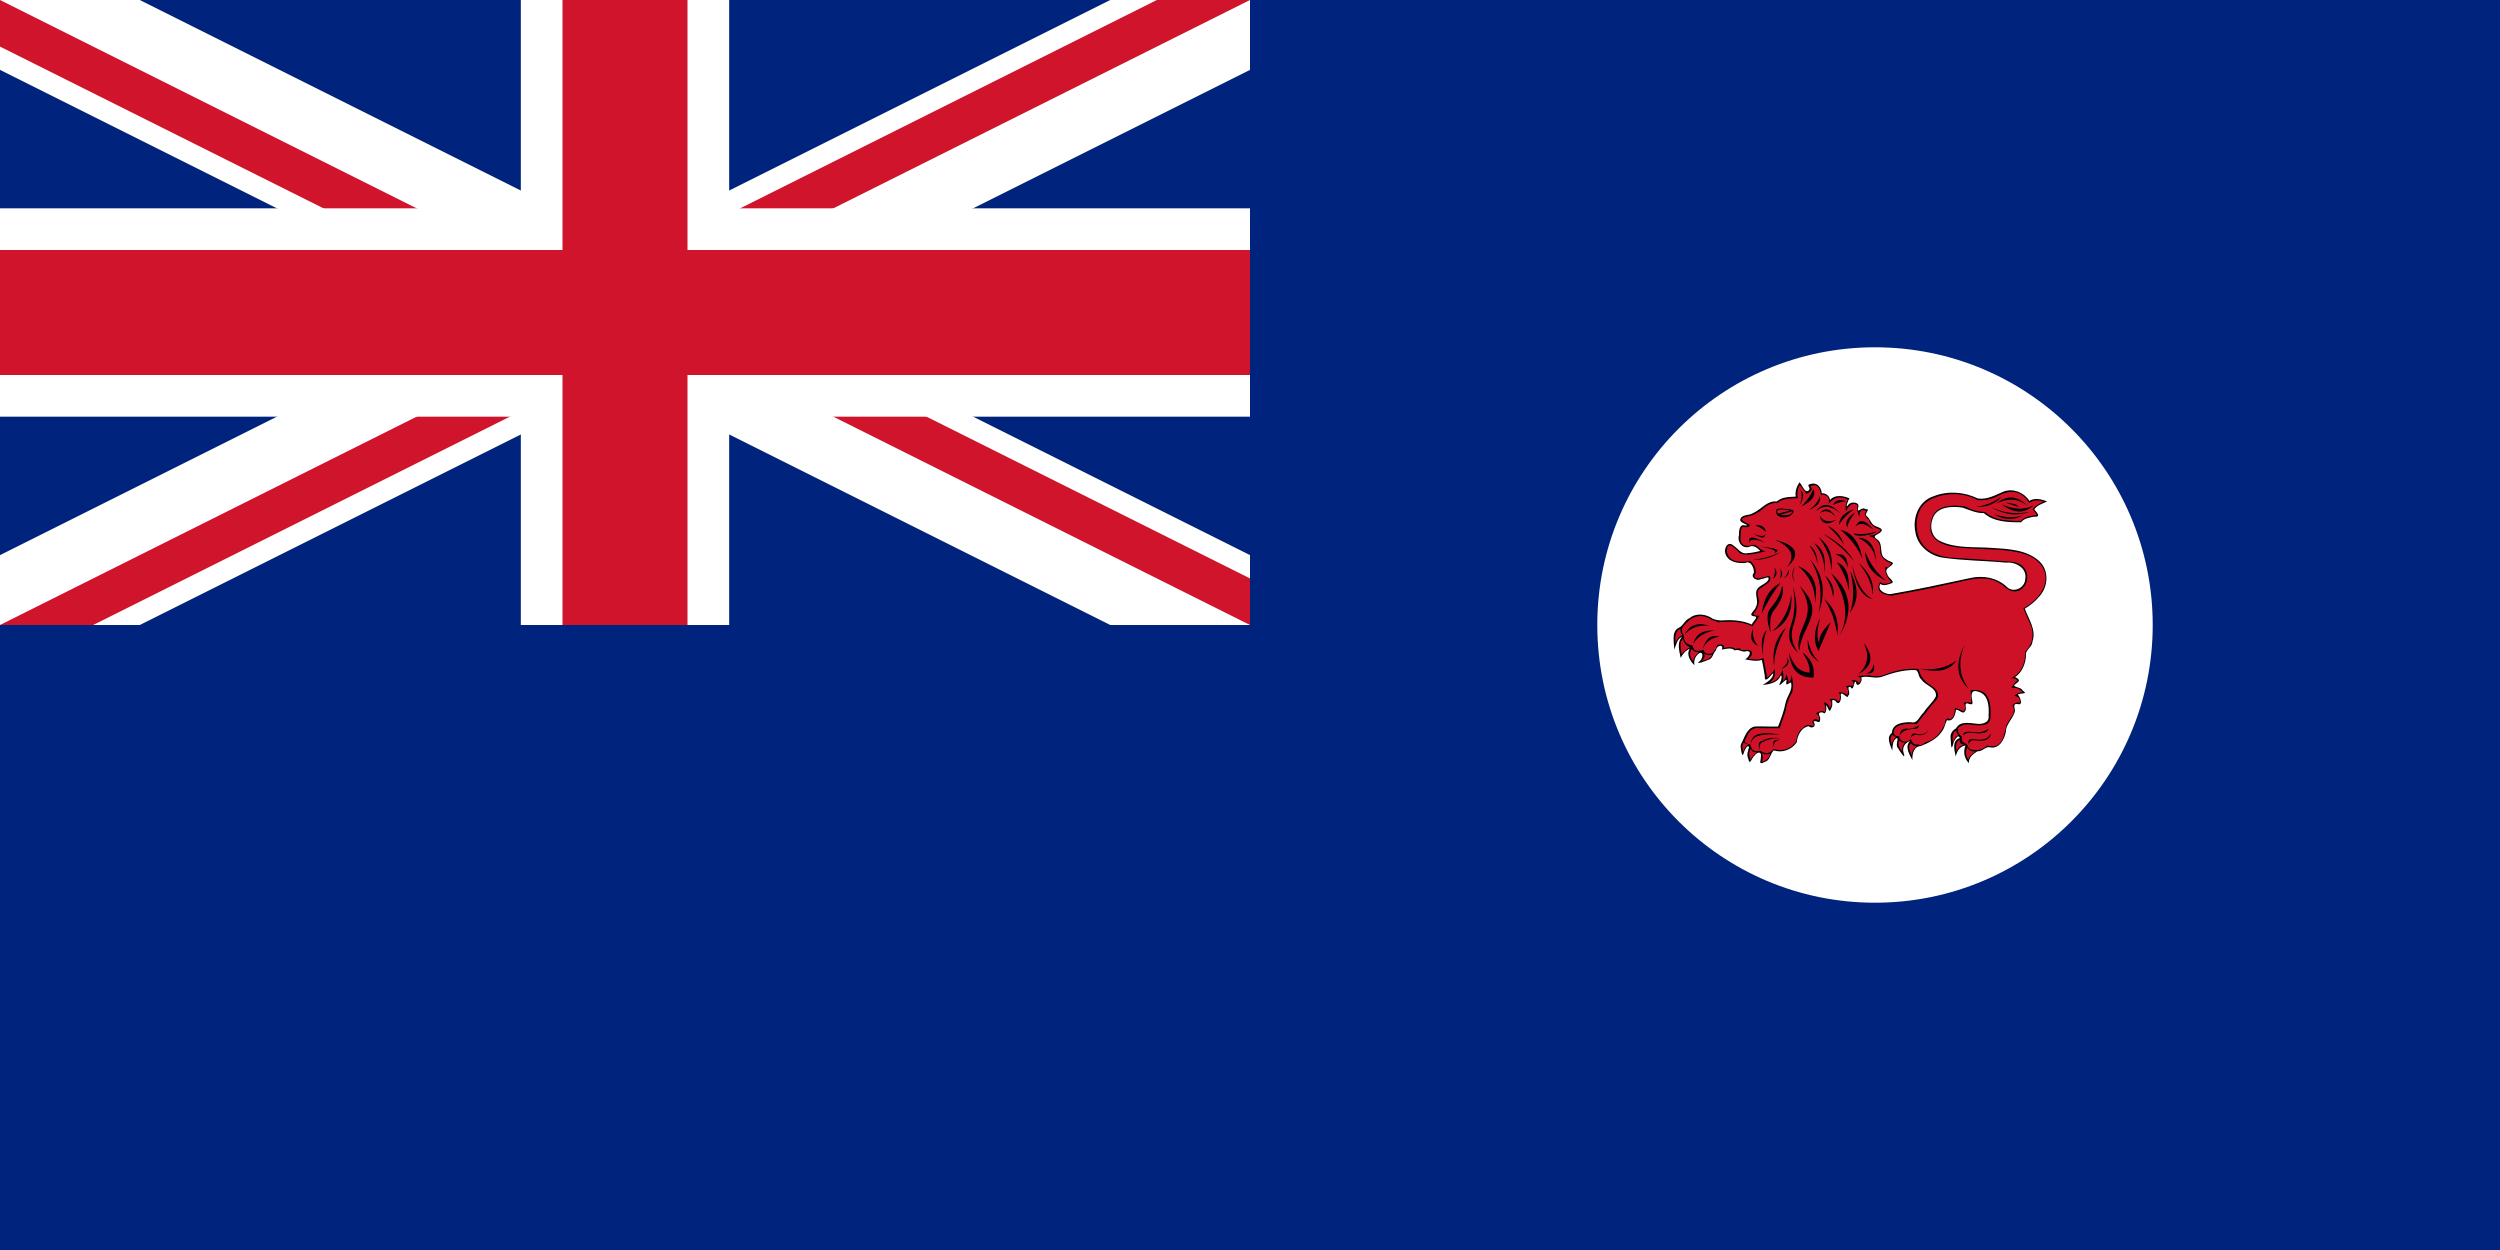
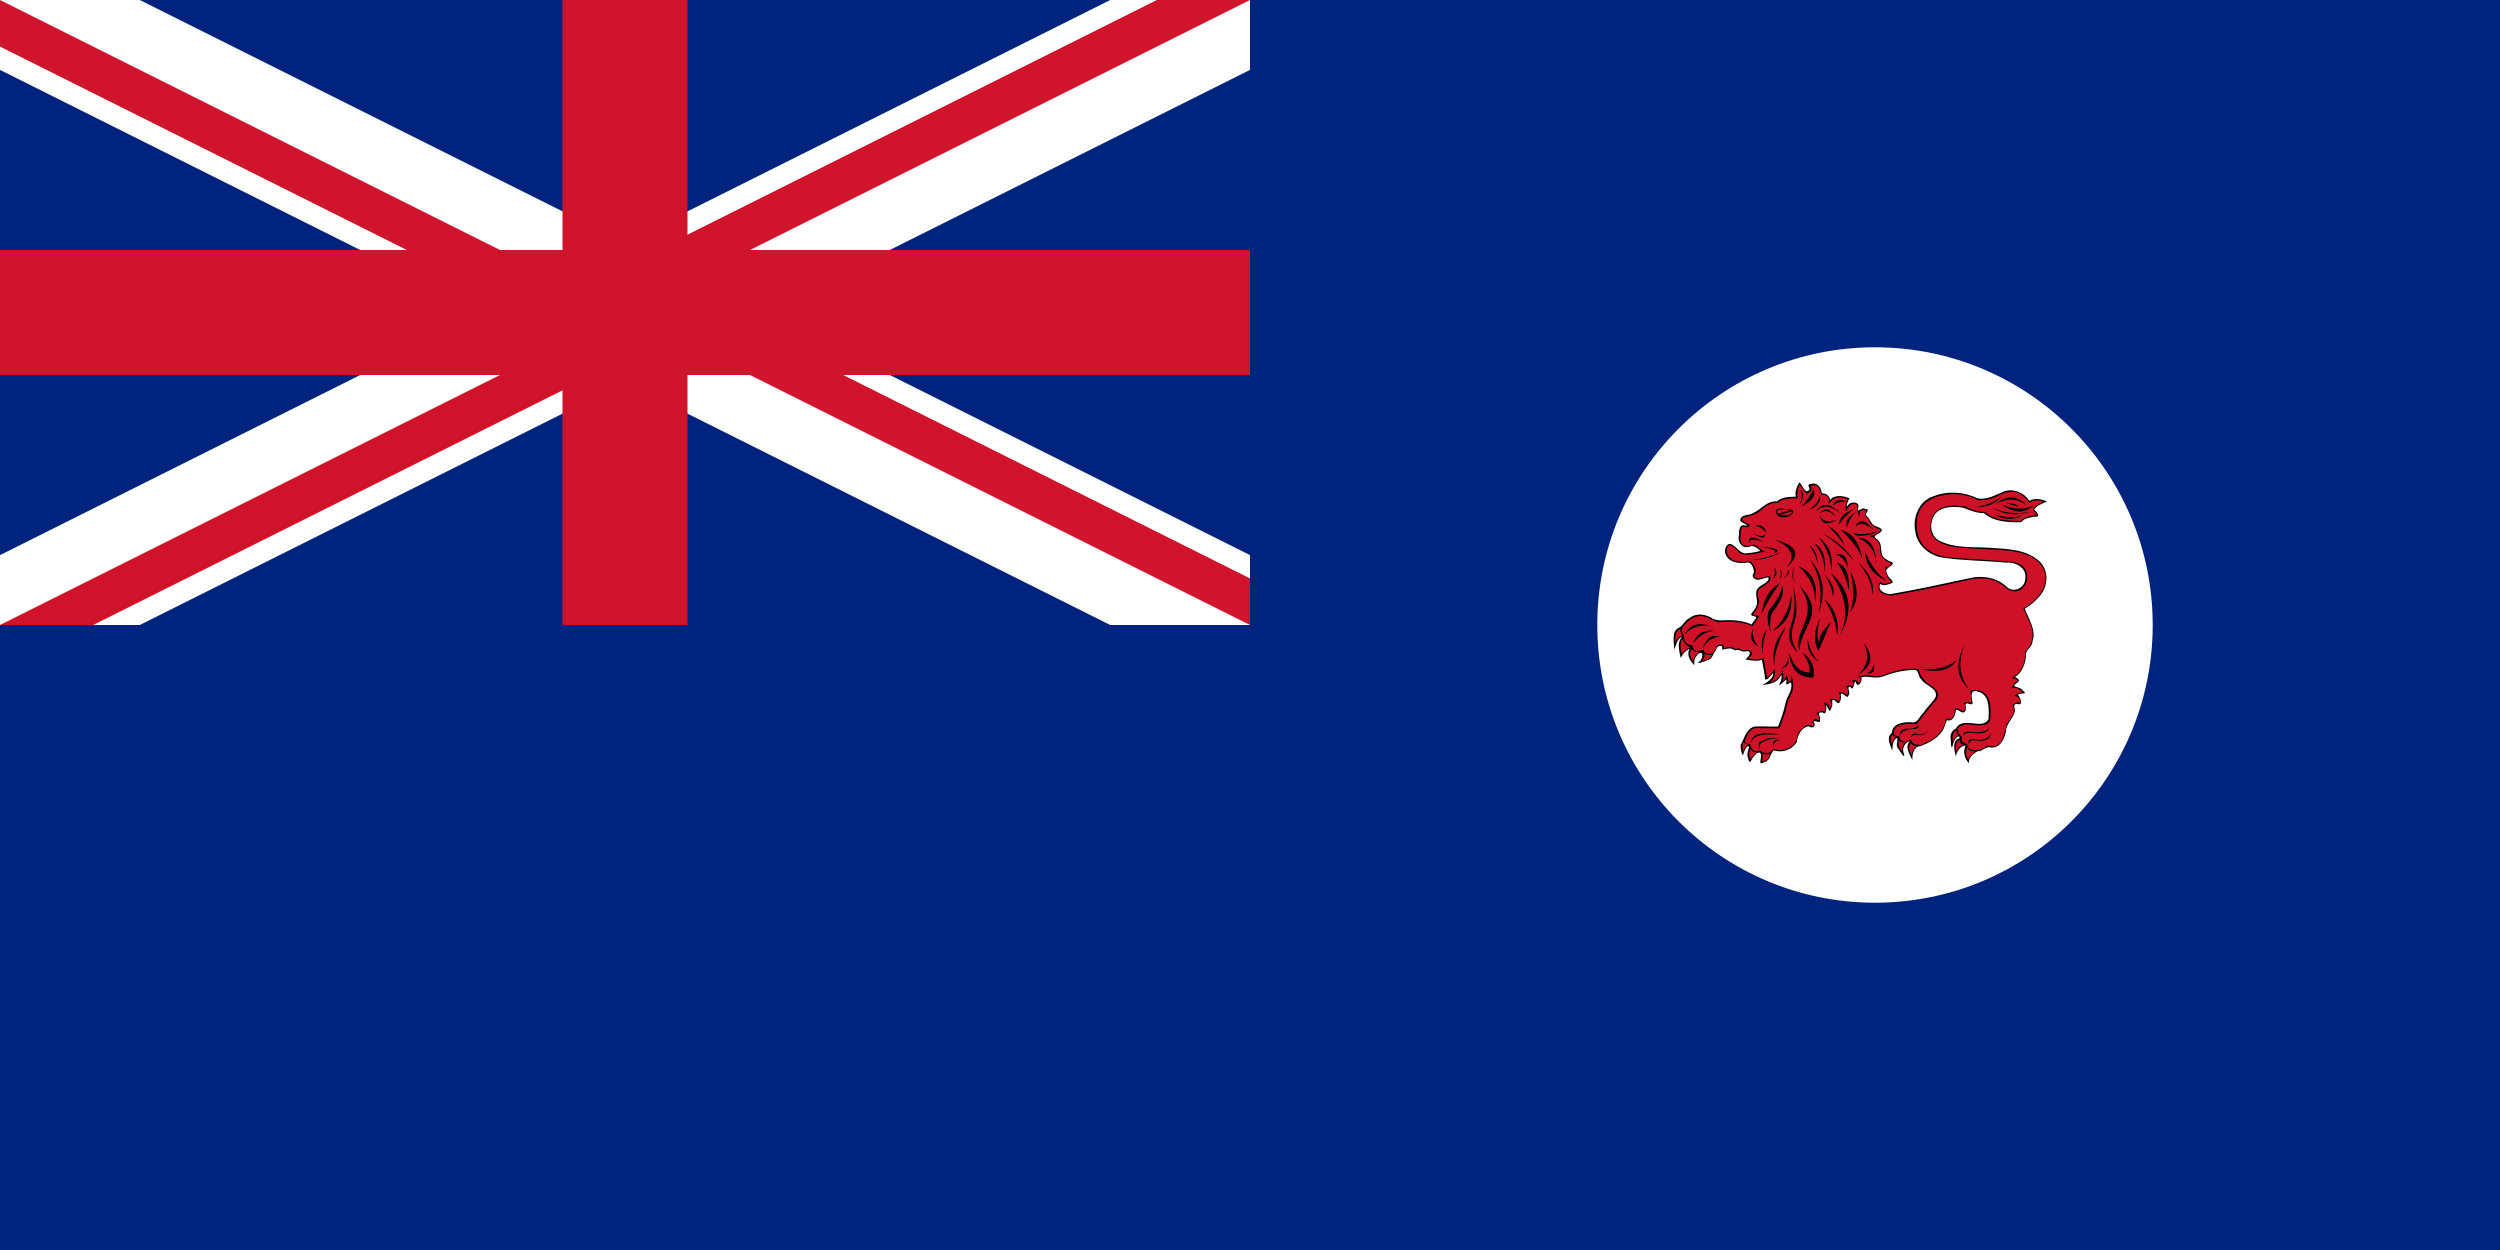
<svg xmlns="http://www.w3.org/2000/svg" xmlns:ns1="http://sodipodi.sourceforge.net/DTD/sodipodi-0.dtd" xmlns:ns2="http://www.inkscape.org/namespaces/inkscape" width="1200" height="600" version="1.1" id="svg17" ns1:docname="Government_Ensign_of_the_United_Kingdom.svg" ns2:version="0.92.2 (5c3e80d, 2017-08-06)">
  <defs id="defs21" />
  <ns1:namedview pagecolor="#ffffff" bordercolor="#666666" borderopacity="1" objecttolerance="10" gridtolerance="10" guidetolerance="10" ns2:pageopacity="0" ns2:pageshadow="2" ns2:window-width="1920" ns2:window-height="1057" id="namedview19" showgrid="false" ns2:zoom="0.66939442" ns2:cx="663.51107" ns2:cy="227.1498" ns2:window-x="-8" ns2:window-y="-8" ns2:window-maximized="1" ns2:current-layer="svg17" />
  <clipPath id="c">
    <path d="M0,0V150H700V300H600zM0,300V350H300V0H600z" id="path2" />
  </clipPath>
  <rect width="1200" height="600" fill="#00247d" id="rect5" style="stroke:none" />
  <path d="M 0,0 444.663,222.331 600,300 M 600,0 0,300" id="path7" style="fill:none;stroke:#ffffff;stroke-width:60" ns2:connector-curvature="0" ns1:nodetypes="ccccc" />
  <path d="M0,0 600,300M600,0 0,300" stroke="#cf142b" stroke-width="40" clip-path="url(#c)" id="path9" style="fill:none" />
-   <path d="M0,150H700M300,0V350" stroke="#fff" stroke-width="100" id="path11" style="fill:none" />
  <path d="M0,150H700M300,0V350" stroke="#cf142b" stroke-width="60" id="path13" style="fill:none" />
  <path d="M0,300H600V0H1200V600H0z" id="path15" style="stroke:none" fill="#00247d" />
  <circle style="fill:#ffffff;stroke:none;stroke-width:1.066;stroke-miterlimit:4;stroke-dasharray:none;stroke-opacity:1" id="circle1001" r="133.3" cy="300" cx="900" />
  <path id="path1003" d="m 949.172,360.605 c -2.131,1.375 -4.297,2.902 -4.104,5.716 -2.22,-2.285 -2.853,-5.559 -1.612,-8.501 -2.771,0.372 -4.139,2.776 -4.69,5.276 -0.673,-2.903 -1.946,-7.645 1.905,-8.794 -0.512,-2.482 -2.932,1.279 -3.091,2.602 -1.17,4.76 -1.069,-0.874 -1.305,-2.895 -0.18,-1.923 1.083,-3.608 2.638,-4.397 1.891,-3.754 6.769,-2.451 10.113,-2.198 2.431,0.299 5.941,-0.534 5.486,-3.669 0.295,-4.23 0.096,-10.429 -4.9,-11.721 -3.359,-1.223 -3.605,1.23 -2.994,3.982 0.691,2.954 -0.597,1.982 -2.429,1.588 -1.745,0.083 0.517,3.089 -1.421,4.184 -0.76,1.23 -3.872,-2.493 -4.001,-0.52 -0.336,2.167 -1.435,5.328 -4.25,4.397 -0.879,1.77 -1.122,3.92 -2.492,5.569 -2.379,3.555 -6.375,5.381 -10.113,6.888 -3.349,0.139 -4.129,3.974 -3.957,6.742 -1.374,-2.705 -3.83,-6.459 -1.173,-9.087 -2.532,0.68 -3.931,3.33 -2.972,5.866 1.139,3.597 -2.011,-1.215 -2.744,-2.495 -1.574,-1.346 0.635,-5.156 -0.733,-4.837 -1.978,1.289 -1.862,3.808 -2.052,6.009 -0.879,-2.622 -3.093,-6.463 -0.146,-8.501 0.082,-4.647 5.645,-5.287 9.234,-5.13 3.182,0.807 3.95,-3.053 6.009,-4.69 1.646,-2.809 4.505,-4.895 5.863,-7.768 0.53,-4.284 -5.222,-5.049 -7.035,-8.208 -1.652,-1.078 -1.063,-4.504 -3.078,-4.397 -5.292,-0.119 -10.526,1.286 -15.389,3.078 -3.329,1.412 -7.208,-0.554 -10.406,0.44 1.141,1.765 -1.996,5.717 -2.492,2.198 -1.051,-1.132 -0.911,5.3 -2.638,2.345 -2.331,-0.205 0.511,2.835 -1.062,4.221 -0.267,2.215 -3.104,-2.59 -3.628,-0.41 0.574,1.971 -0.637,5.924 -2.492,2.931 -2.655,-1.584 -0.96,1.41 -1.754,2.917 -1.583,4.028 -1.124,0.43 -2.936,-1.012 0.739,1.179 0.102,5.38 -1.319,3.664 -2.405,-0.306 -2.18,0.736 -1.319,2.492 0.039,4.069 -1.523,0.83 -3.224,1.905 1.666,2.179 -0.52,3.666 -2.345,2.198 -3.486,0.587 -5.35,4.398 -5.716,7.768 -2.362,3.478 -6.972,5.219 -10.992,3.811 -1.8,1.571 -1.638,4.864 -4.397,5.569 -3.175,1.714 -1.781,-0.407 -1.759,-2.638 0.368,-2.692 -1.941,-2.12 -3.102,-0.415 -1.565,1.315 -2.219,5.305 -3.049,1.309 -0.855,-1.769 -0.004,-3.798 0.435,-5.29 -0.708,-1.987 -2.486,2.118 -2.766,3.315 -0.48,1.933 -1.587,-3.509 -1.191,-4.634 1.753,-2.953 2.57,-7.66 6.595,-8.647 3.718,-0.185 7.52,0.125 11.285,0 1.448,-3.687 2.815,-7.397 3.572,-11.247 0.608,-3.306 3.416,-5.866 2.731,-9.418 -0.093,-1.881 -3.194,3.045 -2.198,-1.612 -0.162,-1.171 -4.968,5.061 -3.013,0.965 0.824,-1.542 0.968,-5.091 -0.48,-1.925 -1.899,2.499 -5.181,2.95 -8.085,3.305 2.207,-1.267 5.389,-3.274 5.13,-5.716 -1.331,1.246 -4.262,5.486 -4.028,1.316 -0.364,-2.451 -0.995,-5.655 -1.395,-7.618 -2.663,0.764 -5.368,0.202 -8.061,-0.293 1.434,-0.692 3.785,-4.008 0.879,-3.957 -2.69,0.873 -3.466,-1.18 -5.846,-0.34 -1.442,-1.473 -4.123,-0.842 -6.172,-0.393 0.984,-3.026 -2.765,-1.868 -2.785,0.293 -1.59,1.365 -1.471,4.198 -3.957,4.69 -1.072,0.532 -5.628,2.285 -4.399,0.931 1.887,-0.787 2.732,-5.329 0.192,-4.167 -1.855,1.444 -2.63,3.391 -2.242,5.728 -2.097,-2.007 -4.009,-5.156 -2.198,-7.914 -1.994,0.872 -3.383,2.486 -4.397,4.397 -0.671,-3.308 -1.935,-7.488 0.733,-10.113 -2.423,0.754 -2.881,3.982 -3.811,6.156 -0.024,-3.373 -1.536,-8.423 2.052,-10.406 2.155,-0.824 2.935,-3.73 5.276,-4.69 3.175,-2.624 7.93,-2.013 11.139,0.293 1.922,0.794 3.753,0.94 5.863,0.733 4.341,-0.214 8.894,0.226 12.898,2.052 0.277,-1.424 3.819,-3.853 1.026,-3.957 -3.211,-0.653 0.533,-2.619 0.879,-4.397 1.534,-2.527 -0.312,-5.142 0.293,-7.768 0.805,-2.694 4.361,-3.013 5.716,-5.276 0.936,-2.504 -2.299,-0.339 -3.518,-0.44 -2.052,1.231 -5.312,-0.851 -3.371,-3.078 0.065,-2.193 -1.4,-5.896 -4.104,-4.69 -3.807,0.386 -8.534,-0.46 -9.673,-4.69 -0.648,-2.2 1.12,-5.86 3.664,-3.811 2.415,1.495 3.908,4.608 7.182,3.811 2.041,-0.12 4.017,-0.546 6.009,-1.026 -1.524,-1.499 -3.359,-3.123 -5.569,-1.905 -3.406,0.828 -5.647,-2.719 -4.69,-5.716 -0.069,-1.904 0.176,-5.668 3.078,-4.543 2.54,-0.286 -2.71,-1.195 -2.492,-2.785 0.521,-2.849 4.529,-1.91 6.449,-3.371 3.72,-1.677 6.511,-5.983 11.139,-5.423 2.301,-2.228 6.018,-2.16 9.087,-2.345 -0.481,-2.393 0.458,-4.867 1.759,-6.888 1.324,1.257 2.484,5.174 4.25,4.104 1.949,-1.411 -1.93,-2.946 1.612,-3.371 2.761,-0.748 4.727,2.087 4.837,4.543 1.894,-0.09 3.831,1.243 3.957,3.224 2.423,-2.724 6.401,-2.073 9.38,-0.733 -0.789,0.845 -2.318,5.517 -0.586,3.078 1.226,-1.887 5.889,-1.338 4.69,1.319 -0.541,3.468 1.675,-0.789 3.504,0.728 2.984,-0.138 -0.788,1.916 0.6,3.376 1.862,1.194 1.95,4.06 4.397,4.837 1.974,0.815 4.453,1.468 1.612,3.371 -2.179,1.28 -3.202,1.477 -0.586,3.224 2.793,2.573 0.145,7.381 3.957,9.233 1.279,1.449 4.993,1.085 2.198,3.224 -1.685,1.286 -2.875,1.788 -1.617,4.09 0.133,1.612 3.846,3.338 2.116,4.189 -1.738,0.632 -3.835,1.555 -5.482,0.368 -1.702,3.06 2.215,4.811 4.693,4.91 12.649,-2.164 25.428,-4.924 38.099,-7.657 6.277,-1.533 13.332,-0.325 18.089,4.346 3.307,2.939 8.625,0.159 8.678,-4.091 0.931,-5.128 -4.72,-8.241 -9.198,-7.724 -10.395,-1.003 -20.871,-0.917 -31.195,-2.535 -6.143,-1.291 -11.595,-6.049 -12.399,-12.458 -1.371,-6.74 1.783,-14.692 8.735,-16.854 6.843,-2.76 14.663,-2.166 21.252,1.026 4.528,0.754 8.569,-1.735 12.604,-3.371 4.574,-1.56 9.616,0.536 12.165,4.543 2.595,-1.603 5.846,-0.822 8.501,0.293 -2.167,0.993 -4.844,1.803 -6.156,3.811 1.624,1.811 3.353,3.775 -0.293,3.518 -2.136,0.45 -4.601,0.746 -6.009,2.638 -6.153,0.059 -13.067,-0.135 -17.881,-4.397 -3.645,0.129 -6.934,-1.545 -10.259,-2.638 -5.12,-0.783 -12.559,-0.492 -14.363,5.423 -1.475,3.816 -0.526,8.597 3.371,10.553 7.716,3.793 16.697,2.757 25.062,3.371 7.893,0.516 16.925,0.804 23.01,6.595 4.498,4.396 4.034,11.831 0.065,16.413 -2.023,2.457 -4.49,4.551 -7.246,6.158 1.867,5.11 5.662,10.255 3.664,15.829 -0.064,2.722 -3.647,3.948 -3.078,6.742 -0.27,3.937 -1.865,8.058 -5.276,10.259 3.249,1.621 1.709,2.044 -0.249,3.744 -0.836,1.215 3.198,0.984 3.847,2.66 3.102,2.136 -1.042,0.949 -2.279,2.096 0.839,0.322 3.06,5.585 -0.147,4.397 -2.973,-0.156 -0.496,2.675 -1.466,4.25 -0.931,3.094 -4.099,5.532 -4.104,9.087 -0.677,3.703 -3.199,8.427 -7.63,7.475 -2.077,-0.541 -3.669,2.148 -6,1.905 z" style="fill:#000000;stroke-width:1.037" ns2:connector-curvature="0" />
  <g id="g1033" style="fill:#ce1126" transform="matrix(1.037,0,0,1.037,-33.096,-11.032)">
    <path id="path1005" d="m 968.491,292.296 c 14.136,-8.341 12.864,-20.781 1.131,-25.022 -8.765,-2.827 -17.388,-2.12 -26.153,-2.827 -11.733,-0.424 -16.54,-3.11 -17.953,-7.916 -0.848,-10.461 5.796,-12.864 16.116,-11.451 2.686,1.555 5.655,2.403 9.047,2.545 2.969,2.686 7.775,4.382 16.681,4.1 1.838,-2.12 4.806,-2.262 7.492,-2.686 -0.707,-0.848 -1.272,-1.696 -1.979,-2.545 0.565,-1.272 2.262,-2.403 4.948,-3.675 -3.11,-1.131 -4.948,-0.424 -6.644,0.565 -3.676,-5.655 -8.765,-6.644 -15.409,-2.686 -2.827,1.131 -5.655,1.696 -8.341,1.414 -4.806,-2.545 -9.613,-3.11 -14.419,-2.545 -9.896,1.414 -14.419,6.503 -13.854,15.267 0.565,7.916 5.513,12.582 14.985,13.854 9.613,0.565 19.226,1.272 28.838,1.979 12.864,1.414 6.644,18.943 -2.545,12.157 -5.513,-5.089 -10.885,-4.806 -16.398,-3.958 -6.927,1.555 -13.854,2.969 -20.781,4.524 -5.231,0.99 -10.461,1.979 -15.833,2.969 -5.372,-0.565 -7.21,-2.686 -5.231,-6.361 0.99,1.131 2.827,1.131 5.231,0 -2.403,-2.403 -3.251,-4.806 -2.686,-7.21 0.848,1.414 1.838,-0.283 2.686,-1.414 -2.827,-0.848 -4.524,-2.545 -5.231,-4.948 0.424,-4.1 -1.272,-6.644 -5.231,-7.775 2.545,-0.141 4.382,-1.131 5.513,-2.686 -2.686,-1.131 -5.089,-2.262 -5.513,-4.806 -1.838,-1.272 -2.262,-2.686 -1.131,-4.1 -2.545,-0.848 -3.534,0.141 -3.11,2.969 -0.99,-1.838 -1.414,-3.675 -0.99,-5.513 -2.262,-1.555 -3.958,0 -5.372,2.827 -0.424,-1.838 -0.141,-3.675 0.848,-5.513 -4.806,-2.12 -6.927,-0.283 -8.906,2.12 0.707,-2.969 -0.424,-4.382 -3.534,-4.382 -0.565,-3.817 -2.262,-5.231 -4.948,-3.817 1.272,1.131 0.707,2.403 -1.696,3.534 -0.99,-1.414 -1.979,-2.827 -3.11,-4.1 -1.272,1.979 -1.272,3.958 -0.99,6.079 -4.948,0 -8.058,0.707 -9.189,2.12 -2.12,0 -4.241,0.424 -6.361,2.262 -1.414,1.414 -3.11,2.403 -5.089,3.393 -1.555,0.424 -3.11,0.848 -4.665,1.272 -1.131,0.99 -0.141,1.696 2.969,3.11 0.565,0.848 -0.707,1.555 -2.403,1.131 -1.414,-0.565 -1.555,1.696 -1.696,3.817 -0.283,2.969 0.141,5.513 4.665,4.806 3.251,-1.696 4.241,3.393 7.634,2.403 -5.089,1.414 -9.896,2.545 -12.582,1.131 -4.665,-5.231 -6.079,-4.241 -6.079,-0.565 0.848,3.11 2.969,5.372 10.885,4.241 1.979,1.838 2.827,3.817 2.403,5.796 -0.99,1.414 -0.565,2.12 1.696,2.12 1.414,-0.283 2.827,-0.707 4.1,-0.99 1.131,0 1.414,0.848 0.565,2.686 -1.272,0.99 -2.545,1.838 -3.817,2.827 -2.12,0.848 -1.696,3.393 -0.848,6.079 -0.424,2.545 -1.414,4.524 -2.827,6.079 1.131,0.707 2.12,0.848 3.11,0.565 -1.131,1.696 -2.262,3.393 -3.393,4.948 -5.231,-2.403 -10.602,-2.262 -15.974,-1.838 -0.99,-0.424 -1.838,-0.848 -2.827,-1.131 -5.372,-3.393 -9.471,-1.414 -13.006,2.686 -1.131,1.555 -1.131,2.969 0,4.524 0.141,1.979 0.283,4.1 4.1,4.665 0.283,1.838 0.99,3.393 5.089,1.979 0.283,1.696 1.555,2.262 3.817,1.696 1.272,-1.131 2.12,-2.403 2.545,-3.958 2.403,-0.424 3.393,0 2.969,1.414 2.969,-0.565 4.665,-0.283 5.372,0.565 1.555,-0.565 2.545,-0.424 2.686,0.565 4.241,-0.565 4.1,0.141 4.806,0.565 0.424,1.131 0,2.12 -1.414,3.251 2.545,0.565 4.806,0.707 6.927,-0.283 0.565,3.11 1.131,6.079 1.696,9.189 1.131,-0.99 2.403,-2.12 3.534,-4.1 0.424,3.393 -0.565,5.231 -2.545,6.361 3.11,-0.424 4.948,-2.686 6.22,-5.937 0.283,1.979 0.565,3.817 0,5.372 1.131,-0.99 1.696,-2.12 1.555,-3.393 0.707,1.272 1.131,2.686 1.131,3.958 1.555,-1.272 1.272,-2.403 1.414,-3.675 0.565,2.686 1.131,5.372 0.283,8.058 -1.838,3.11 -2.686,6.079 -3.11,8.906 -0.848,2.545 -1.838,5.089 -2.686,7.775 h -8.906 c -3.534,-0.707 -5.513,1.414 -6.644,4.665 -1.131,1.555 -0.565,2.545 1.979,2.827 0,0.707 0.141,1.272 0.565,1.555 0.424,1.838 2.262,1.696 4.1,1.414 2.403,1.696 4.382,1.414 6.079,-0.848 4.241,1.272 7.634,0.141 10.32,-3.251 0.707,-3.534 1.696,-5.655 2.969,-6.079 1.696,-2.262 3.393,-1.979 5.089,-1.131 0.424,-0.707 0.283,-1.272 -0.565,-1.979 0.99,-1.696 1.979,-1.838 2.969,-0.565 0.707,-1.555 0.141,-2.686 -1.131,-3.534 1.979,-1.131 3.251,-1.272 3.958,-0.565 0.565,-0.99 0.424,-2.545 -0.283,-4.524 1.272,0.424 2.403,1.131 2.686,2.827 0.99,-1.555 0.99,-2.969 0,-4.1 1.414,-0.707 2.827,-0.283 4.241,0.99 0.707,-1.414 0.707,-2.969 0,-4.382 1.555,0.141 2.969,0.283 3.817,1.414 0.848,-1.838 0.283,-3.11 -0.565,-4.241 2.12,-0.283 3.11,-0.283 3.11,0 1.131,-1.414 0,-1.979 -0.565,-2.686 1.979,-0.283 3.11,0.283 3.393,1.414 1.414,-1.555 1.272,-2.545 -0.565,-3.393 1.696,-0.141 3.393,-0.141 5.231,-0.283 3.958,0.848 6.079,0.283 8.058,-0.565 4.524,-1.696 9.33,-2.827 14.985,-2.403 0.565,2.827 2.12,5.231 4.948,7.21 4.665,2.686 5.231,5.513 1.979,8.482 -2.686,3.251 -5.231,6.503 -7.775,9.754 -6.503,-0.424 -10.037,0.707 -10.602,3.251 -0.424,1.555 0.424,2.403 2.545,2.545 -0.141,2.545 3.958,3.393 5.231,1.131 0.565,1.555 1.414,2.969 3.393,2.545 1.272,0.707 2.262,0 3.251,-0.848 3.817,-0.99 6.927,-3.675 9.189,-8.623 -0.141,-2.12 0.707,-2.827 2.686,-2.262 1.696,-1.131 1.838,-3.251 1.979,-5.231 1.696,0.565 3.11,1.131 3.958,1.696 1.272,-1.696 0.707,-2.827 0,-3.958 1.979,-0.565 2.827,-0.283 3.534,0 0,-1.838 -0.141,-3.817 -0.283,-5.796 5.655,-0.707 9.896,1.272 9.189,12.44 0,3.817 -3.534,3.958 -7.492,3.675 -2.827,-0.565 -5.655,-0.707 -7.492,1.414 -0.141,1.272 -0.141,2.545 1.696,3.817 0,2.545 0.141,2.403 2.403,3.675 1.131,2.686 1.414,2.262 4.241,2.686 2.545,-0.141 3.958,-1.131 5.231,-2.12 7.21,1.979 7.634,-5.089 8.906,-9.754 0.99,-1.555 1.979,-3.11 2.969,-4.665 0.424,-1.414 0.707,-2.827 -0.283,-4.241 1.131,-1.131 2.262,-1.555 3.393,-1.131 0.424,-2.262 -0.848,-2.969 -2.545,-3.251 1.272,-1.131 2.686,-1.696 3.958,-1.696 -1.555,-1.696 -3.393,-2.262 -5.231,-1.979 0.848,-1.555 1.696,-2.969 2.969,-3.251 -0.99,-1.131 -1.979,-1.414 -3.251,-1.131 5.231,-2.686 6.644,-7.21 6.644,-12.44 2.827,-2.686 4.1,-6.22 2.969,-11.168 -1.272,-2.969 -2.545,-5.937 -3.817,-8.765 z" ns2:connector-curvature="0" />
    <path id="path1007" d="m 942.48,356.475 c -0.848,2.12 -0.707,4.1 0.565,5.796 0.141,-1.272 1.414,-2.545 3.393,-3.817 -1.979,0.141 -3.393,-0.565 -3.958,-1.979 z" ns2:connector-curvature="0" />
    <path id="path1009" d="m 939.229,353.083 c -1.838,0.565 -2.262,2.403 -1.696,5.372 0.424,-1.414 1.555,-2.545 3.534,-3.11 -1.696,-0.283 -2.403,-0.99 -1.838,-2.262 z" ns2:connector-curvature="0" />
    <path id="path1011" d="m 937.532,348.7 c -1.979,0.707 -1.979,3.11 -1.696,5.655 0.424,-1.414 1.131,-2.827 2.686,-3.534 -0.848,-0.565 -1.131,-1.272 -0.99,-2.12 z" ns2:connector-curvature="0" />
    <path id="path1013" d="m 916.469,354.638 c -1.272,0.99 -1.131,2.827 0.424,5.513 0,-1.838 0.848,-3.251 2.262,-4.1 -1.131,-0.141 -2.12,-0.424 -2.686,-1.414 z" ns2:connector-curvature="0" />
    <path id="path1015" d="m 910.956,353.365 c -0.707,1.414 -0.141,3.251 1.555,5.231 -0.424,-1.414 0,-2.827 1.272,-4.382 -0.99,0.283 -1.838,0 -2.827,-0.848 z" ns2:connector-curvature="0" />
    <path id="path1017" d="m 907.987,350.679 c -1.131,0.848 -1.131,2.403 -0.424,4.524 0.141,-1.131 0.707,-2.403 2.12,-3.534 -0.565,-0.141 -1.131,0 -1.696,-0.99 z" ns2:connector-curvature="0" />
    <path id="path1019" d="m 847.483,359.161 c 0.424,1.272 0.565,2.545 0,4.1 2.12,-0.424 3.251,-1.838 3.817,-3.817 -1.272,0.424 -2.545,0.565 -3.817,-0.283 z" ns2:connector-curvature="0" />
    <path id="path1021" d="m 842.394,357.182 c -0.99,1.272 -1.131,2.969 -0.141,5.089 0.424,-1.131 1.414,-2.262 2.827,-3.393 -1.414,0 -2.403,-0.424 -2.686,-1.696 z" ns2:connector-curvature="0" />
    <path id="path1023" d="m 839.142,354.355 c -0.99,0.565 -0.848,2.262 -0.283,4.241 0.424,-1.696 1.272,-2.686 2.262,-3.393 -0.565,-0.141 -1.272,-0.283 -1.979,-0.848 z" ns2:connector-curvature="0" />
    <path id="path1025" d="m 820.482,313.076 c 0.99,1.131 0.141,2.403 -0.848,3.534 2.969,-0.707 4.524,-1.696 4.806,-2.969 -1.272,0.424 -2.545,0.283 -3.958,-0.565 z" ns2:connector-curvature="0" />
    <path id="path1027" d="m 815.11,310.956 c -1.414,1.696 -1.131,3.675 0.565,5.796 0,-1.272 0.848,-2.686 2.545,-4.241 -1.414,0 -2.545,-0.424 -3.11,-1.555 z" ns2:connector-curvature="0" />
    <path id="path1029" d="m 810.869,306.432 c 0.565,1.555 1.272,2.969 3.393,3.817 -1.838,0.848 -3.11,1.979 -3.958,3.251 -0.707,-3.393 -0.848,-5.937 0.565,-7.068 z" ns2:connector-curvature="0" />
    <path id="path1031" d="m 809.738,301.767 c -2.12,0.565 -2.545,3.11 -2.262,6.503 0.565,-1.838 1.696,-2.969 3.11,-3.534 -0.707,-0.99 -0.848,-1.979 -0.848,-2.969 z" ns2:connector-curvature="0" />
  </g>
  <g id="g1179" style="fill:#000000" transform="matrix(1.037,0,0,1.037,-33.096,-11.032)">
    <path id="path1035" d="m 869.394,263.033 c 2.12,2.969 3.393,5.937 3.817,8.906 0,-4.241 -1.272,-7.21 -3.817,-8.906 z" ns2:connector-curvature="0" />
    <path id="path1037" d="m 877.876,253.986 c 3.251,3.11 5.937,6.079 7.634,9.047 -1.414,-4.665 -4.241,-7.351 -7.634,-9.047 z" ns2:connector-curvature="0" />
    <path id="path1039" d="m 873.635,259.216 c 3.534,4.524 5.796,9.613 5.937,15.55 1.131,-8.199 -1.838,-12.44 -5.937,-15.55 z" ns2:connector-curvature="0" />
    <path id="path1041" d="m 871.656,262.044 c 3.675,4.524 5.372,9.471 4.382,14.843 1.555,-7.351 0,-12.299 -4.382,-14.843 z" ns2:connector-curvature="0" />
    <path id="path1043" d="m 855.921,245.997 c -0.668,0.049 -1.1,0.252 -1.816,0.491 -0.99,4.1 4.707,4.525 6.969,2.405 0.464,-0.42 0.734,-0.786 0.883,-1.08 0.034,-0.072 0.081,-0.18 0.098,-0.245 0.008,-0.038 0.046,-0.111 0.049,-0.147 10e-4,-0.035 -0.045,-0.114 -0.049,-0.147 -0.002,-0.011 0.002,-0.039 0,-0.049 -0.012,-0.041 -0.029,-0.11 -0.049,-0.147 -0.011,-0.018 -0.036,-0.081 -0.049,-0.098 -0.007,-0.008 -0.042,-0.041 -0.049,-0.049 -0.007,-0.008 -0.041,-0.041 -0.049,-0.049 -0.034,-0.03 -0.106,-0.071 -0.147,-0.098 -0.011,-0.007 -0.038,-0.043 -0.049,-0.049 -0.034,-0.019 -0.11,-0.032 -0.147,-0.049 -0.859,-0.382 -2.462,-0.416 -3.288,-0.491 -1.113,-0.186 -1.787,-0.234 -2.307,-0.196 z m 0.196,0.491 c 1.116,-0.097 2.665,0.09 4.319,0.442 -1.481,0.521 -4.387,1.066 -5.202,1.472 -0.025,0.014 -0.078,0.036 -0.098,0.049 -0.298,-0.298 -0.5,-0.558 -0.589,-0.785 -0.013,-0.037 -0.041,-0.112 -0.049,-0.147 -0.004,-0.023 10e-4,-0.076 0,-0.098 -6.1e-4,-0.022 -0.001,-0.077 0,-0.098 0.002,-0.021 -0.005,-0.078 0,-0.098 0.008,-0.029 0.035,-0.071 0.049,-0.098 0.01,-0.018 0.037,-0.081 0.049,-0.098 0.006,-0.008 0.042,-0.041 0.049,-0.049 0.06,-0.064 0.155,-0.145 0.245,-0.196 0.035,-0.019 0.108,-0.032 0.147,-0.049 0.269,-0.109 0.663,-0.209 1.08,-0.245 z m 5.35,0.834 c -0.141,1.414 -1.545,2.136 -5.644,1.571 2.12,-0.565 4.089,-1.005 5.644,-1.571 z" ns2:connector-curvature="0" />
    <path id="path1045" d="m 943.187,355.203 c 0.424,-1.414 1.272,-2.262 2.969,-1.838 4.524,0.707 6.927,-0.424 7.351,-3.393 -0.99,2.262 -3.251,3.675 -7.916,2.827 -2.686,-0.424 -2.686,0.99 -2.403,2.403 z" ns2:connector-curvature="0" />
    <path id="path1047" d="m 940.501,351.104 c 0.141,-1.696 1.696,-1.979 3.958,-1.696 3.958,0.565 6.503,-0.283 8.058,-1.555 -0.707,1.555 -2.12,2.827 -7.775,1.979 -1.838,-0.141 -3.251,0.141 -4.241,1.272 z" ns2:connector-curvature="0" />
    <path id="path1049" d="m 916.61,352.093 c 0.283,-1.131 1.555,-1.555 3.534,-1.131 2.969,0 4.241,-1.555 5.089,-3.675 -0.848,2.12 -2.403,3.534 -5.655,3.251 -1.979,-0.848 -3.11,-0.283 -2.969,1.555 z" ns2:connector-curvature="0" />
    <path id="path1051" d="m 920.145,346.297 c -0.141,1.131 -0.565,1.979 -3.11,1.696 -2.827,0.424 -5.089,1.272 -5.796,3.251 0.141,-2.686 1.555,-3.675 3.958,-3.251 2.262,-0.141 3.817,-0.707 4.948,-1.696 z" ns2:connector-curvature="0" />
    <path id="path1053" d="m 853.137,356.758 c -0.565,-2.403 0.707,-3.393 2.827,-3.675 -2.262,-0.141 -4.241,0.141 -2.827,3.675 z" ns2:connector-curvature="0" />
    <path id="path1055" d="m 842.252,354.779 c 0.565,-1.696 1.555,-2.827 3.11,-3.393 3.11,-0.99 6.786,-0.99 10.461,-0.565 -3.958,-0.99 -7.492,-1.131 -10.602,-0.141 -1.696,0.565 -2.686,1.979 -2.969,4.1 z" ns2:connector-curvature="0" />
    <path id="path1057" d="m 856.106,352.234 c -3.11,-0.141 -6.22,-0.141 -8.199,1.272 -2.262,0.141 -2.12,1.979 -1.555,4.241 0,-1.838 0.141,-3.534 1.838,-3.675 1.696,-1.272 4.665,-1.696 7.916,-1.838 z" ns2:connector-curvature="0" />
    <path id="path1059" d="m 946.58,245.221 c 4.806,-0.565 8.482,-2.403 11.875,-4.665 -2.827,3.11 -6.503,4.948 -11.875,4.665 z" ns2:connector-curvature="0" />
    <path id="path1061" d="m 961.282,243.383 c -2.827,-0.283 4.948,1.838 4.948,1.838 -0.565,-1.131 -2.262,-1.414 -4.948,-1.838 z" ns2:connector-curvature="0" />
    <path id="path1063" d="m 954.779,248.614 c 4.524,1.414 8.906,2.12 13.43,0.565 -4.1,2.262 -8.482,2.403 -13.43,-0.565 z" ns2:connector-curvature="0" />
    <path id="path1065" d="m 958.313,244.09 c 5.089,2.12 10.178,2.969 14.843,0.424 -4.665,4.524 -9.754,3.251 -14.843,-0.424 z" ns2:connector-curvature="0" />
    <path id="path1067" d="m 955.769,243.807 c 5.089,-2.545 9.896,-2.686 14.419,0.848 -4.241,-4.382 -9.047,-5.231 -14.419,-0.848 z" ns2:connector-curvature="0" />
    <path id="path1069" d="m 953.648,245.362 c 5.372,2.686 11.451,3.534 18.095,2.12 -6.503,2.262 -12.582,1.414 -18.095,-2.12 z" ns2:connector-curvature="0" />
    <path id="path1071" d="m 899.223,318.024 c -0.707,2.969 -1.979,3.817 -3.251,4.382 2.545,0.141 4.1,-0.848 3.251,-4.382 z" ns2:connector-curvature="0" />
    <path id="path1073" d="m 937.532,316.328 c -5.372,3.958 -11.168,4.524 -17.105,3.817 7.775,1.979 13.712,1.272 17.105,-3.817 z" ns2:connector-curvature="0" />
    <path id="path1075" d="m 941.208,308.977 c -2.686,7.068 -2.969,13.995 2.12,20.639 -6.503,-5.796 -5.937,-12.864 -2.12,-20.639 z" ns2:connector-curvature="0" />
    <path id="path1077" d="m 865.295,237.446 c 0.99,2.403 0.565,4.665 -0.424,7.068 1.838,-2.969 2.403,-5.513 0.424,-7.068 z" ns2:connector-curvature="0" />
    <path id="path1079" d="m 843.525,257.661 c 3.393,1.414 5.231,1.414 5.655,0 -0.283,1.696 -0.99,2.969 -5.655,0 z" ns2:connector-curvature="0" />
    <path id="path1081" d="m 846.776,263.599 c 3.958,0.848 8.199,1.696 6.361,3.11 3.817,-1.555 0.283,-2.403 -6.361,-3.11 z" ns2:connector-curvature="0" />
    <path id="path1083" d="m 811.717,304.312 c 3.251,-3.534 7.21,-4.524 11.592,-3.958 -5.372,-1.838 -9.33,-0.565 -11.592,3.958 z" ns2:connector-curvature="0" />
    <path id="path1085" d="m 815.676,308.553 c 2.403,-3.675 5.937,-5.372 9.754,-6.079 -4.665,-0.141 -8.341,0.99 -9.754,6.079 z" ns2:connector-curvature="0" />
    <path id="path1087" d="m 820.058,310.956 c 1.414,-3.251 4.1,-5.089 7.775,-5.655 -4.1,-1.131 -6.503,1.131 -7.775,5.655 z" ns2:connector-curvature="0" />
    <path id="path1089" d="m 856.106,280.421 c -3.675,4.524 -6.361,9.33 -8.765,14.278 0.848,-5.513 2.403,-10.885 8.765,-14.278 z" ns2:connector-curvature="0" />
    <path id="path1091" d="m 862.892,272.505 c -1.131,2.686 -1.555,5.231 0,7.916 -1.979,-2.686 -1.555,-5.231 0,-7.916 z" ns2:connector-curvature="0" />
    <path id="path1093" d="m 859.64,274.342 c 0,1.414 -0.707,2.686 -2.12,4.1 2.262,-1.555 2.969,-2.969 2.12,-4.1 z" ns2:connector-curvature="0" />
    <path id="path1095" d="m 855.823,273.777 c 0.424,1.555 0.707,3.11 -0.141,4.665 1.838,-1.555 1.131,-3.11 0.141,-4.665 z" ns2:connector-curvature="0" />
    <path id="path1097" d="m 853.279,273.353 c 0.424,1.838 0.141,3.675 -0.707,5.372 1.979,-1.696 2.12,-3.534 0.707,-5.372 z" ns2:connector-curvature="0" />
    <path id="path1099" d="m 848.897,261.761 c -5.089,-1.979 -7.492,-1.696 -7.068,0.565 -0.99,-3.11 0.424,-4.241 7.068,-0.565 z" ns2:connector-curvature="0" />
    <path id="path1101" d="m 844.373,253.844 c 2.403,0.848 3.675,1.838 4.948,3.11 -0.424,-2.545 -2.12,-3.534 -4.948,-3.11 z" ns2:connector-curvature="0" />
    <path id="path1103" d="m 843.383,269.819 c 4.382,-0.565 8.765,-1.838 13.006,-3.676 -4.1,2.403 -8.482,3.817 -13.006,3.676 z" ns2:connector-curvature="0" />
    <path id="path1105" d="m 853.562,260.488 c 6.786,3.11 10.037,7.068 5.372,12.864 7.068,-6.361 4.241,-10.461 -5.372,-12.864 z" ns2:connector-curvature="0" />
    <path id="path1107" d="m 880.28,244.514 c 1.555,-0.99 3.675,-1.696 6.22,-1.838 -3.251,-1.131 -5.231,-0.424 -6.22,1.838 z" ns2:connector-curvature="0" />
    <path id="path1109" d="m 874.06,249.038 c 1.272,2.686 3.817,3.534 7.775,2.262 -4.1,2.686 -6.786,1.979 -7.775,-2.262 z" ns2:connector-curvature="0" />
    <path id="path1111" d="m 881.835,250.027 c -2.403,-2.545 -4.948,-3.817 -7.775,-1.696 3.11,-3.675 5.513,-1.414 7.775,1.696 z" ns2:connector-curvature="0" />
    <path id="path1113" d="m 872.222,247.483 c 3.534,-3.393 7.634,-2.969 12.016,1.272 -4.241,-4.665 -8.199,-6.361 -12.016,-1.272 z" ns2:connector-curvature="0" />
    <path id="path1115" d="m 874.342,240.273 c -0.707,2.12 -2.12,4.382 -5.231,6.503 4.524,-1.979 5.655,-4.1 5.231,-6.503 z" ns2:connector-curvature="0" />
    <path id="path1117" d="m 871.232,237.022 c -0.99,2.686 -2.827,5.372 -5.513,8.058 4.806,-2.403 7.068,-5.089 5.513,-8.058 z" ns2:connector-curvature="0" />
    <path id="path1119" d="m 890.741,254.41 c 2.545,-2.545 5.372,-0.848 8.341,1.414 -3.817,-4.806 -6.644,-5.231 -8.341,-1.414 z" ns2:connector-curvature="0" />
    <path id="path1121" d="m 890.741,247.766 c -2.12,2.403 -3.393,4.806 -3.817,7.068 -1.131,-2.545 0.141,-4.806 3.817,-7.068 z" ns2:connector-curvature="0" />
    <path id="path1123" d="m 890.034,246.352 c -3.393,2.545 -5.655,4.948 -6.927,7.351 0.141,-3.534 2.545,-5.937 6.927,-7.351 z" ns2:connector-curvature="0" />
    <path id="path1125" d="m 890.034,257.52 c 3.534,0.707 6.927,0.141 10.461,-0.848 -0.99,1.696 -10.602,2.969 -10.461,0.848 z" ns2:connector-curvature="0" />
    <path id="path1127" d="m 891.872,259.499 c 5.372,2.545 8.199,6.503 8.482,12.157 -0.141,-7.916 -2.969,-12.016 -8.482,-12.157 z" ns2:connector-curvature="0" />
    <path id="path1129" d="m 895.264,265.86 c 1.696,4.665 4.524,9.33 9.613,13.571 -6.786,-3.251 -9.613,-7.916 -9.613,-13.571 z" ns2:connector-curvature="0" />
    <path id="path1131" d="m 882.117,270.95 c 3.11,4.1 4.665,8.482 5.655,13.147 0.283,-7.068 -1.272,-11.733 -5.655,-13.147 z" ns2:connector-curvature="0" />
    <path id="path1133" d="m 881.552,267.274 c 2.686,0.848 4.665,2.827 5.655,6.22 0,-4.806 -1.838,-6.927 -5.655,-6.22 z" ns2:connector-curvature="0" />
    <path id="path1135" d="m 883.814,255.823 c 4.806,4.241 8.341,8.765 10.178,13.571 -1.555,-8.623 -5.231,-12.299 -10.178,-13.571 z" ns2:connector-curvature="0" />
    <path id="path1137" d="m 875.473,257.52 c 6.361,4.241 11.168,8.482 14.561,12.864 -2.545,-4.806 -7.351,-9.047 -14.561,-12.864 z" ns2:connector-curvature="0" />
    <path id="path1139" d="m 864.164,272.646 c 4.948,4.1 7.916,9.613 7.916,17.105 1.696,-9.33 -1.555,-14.561 -7.916,-17.105 z" ns2:connector-curvature="0" />
    <path id="path1141" d="m 894.557,308.27 c 2.403,4.948 2.545,9.754 -2.403,14.419 7.21,-4.1 6.644,-9.047 2.403,-14.419 z" ns2:connector-curvature="0" />
    <path id="path1143" d="m 859.216,314.773 c 0.565,2.686 -0.99,4.1 -2.969,5.513 2.686,-0.99 4.524,-2.403 2.969,-5.513 z" ns2:connector-curvature="0" />
    <path id="path1145" d="m 843.525,301.484 c -0.565,2.686 -0.141,5.513 2.262,8.199 -3.817,-1.838 -3.958,-4.806 -2.262,-8.199 z" ns2:connector-curvature="0" />
    <path id="path1147" d="m 849.745,302.191 c -1.555,3.958 -1.979,7.916 -1.696,11.875 -1.131,-4.948 -0.99,-9.047 1.696,-11.875 z" ns2:connector-curvature="0" />
    <path id="path1149" d="m 858.651,300.919 c -3.251,6.079 -5.655,12.016 -5.513,18.095 -1.272,-7.916 1.272,-13.571 5.513,-18.095 z" ns2:connector-curvature="0" />
    <path id="path1151" d="m 859.923,312.794 c 1.838,4.382 3.534,8.765 9.613,9.189 0.283,-3.11 -1.272,-6.22 -3.251,-9.33 3.251,2.545 5.796,5.513 5.089,11.592 -7.634,0.283 -10.602,-4.524 -11.451,-11.451 z" ns2:connector-curvature="0" />
    <path id="path1153" d="m 868.688,306.715 c 0.848,3.675 1.979,7.21 5.372,10.461 -5.372,-3.534 -5.513,-6.927 -5.372,-10.461 z" ns2:connector-curvature="0" />
    <path id="path1155" d="m 861.054,285.934 c -0.99,7.21 -4.1,12.582 -8.623,16.823 5.796,-2.969 9.33,-7.916 8.623,-16.823 z" ns2:connector-curvature="0" />
    <path id="path1157" d="m 856.813,281.693 c -0.565,3.393 -2.262,6.927 -5.372,10.461 -1.838,1.979 -1.838,5.796 0,11.451 -0.283,-4.382 -0.424,-8.482 1.838,-10.744 3.534,-4.665 4.665,-8.341 3.534,-11.168 z" ns2:connector-curvature="0" />
    <path id="path1159" d="m 861.761,281.835 c 1.555,5.513 2.686,11.309 0.424,17.671 -1.414,4.1 -1.414,8.341 1.979,13.288 -4.524,-4.1 -4.806,-8.341 -3.251,-12.864 2.12,-5.937 1.979,-12.016 0.848,-18.095 z" ns2:connector-curvature="0" />
    <path id="path1161" d="m 874.342,296.678 c -0.707,3.675 -2.12,7.634 -0.283,11.733 -0.424,-3.958 2.545,-6.927 5.231,-9.754 -1.838,4.524 -3.817,8.906 -5.655,13.288 -2.686,-4.665 -1.838,-9.896 0.707,-15.267 z" ns2:connector-curvature="0" />
    <path id="path1163" d="m 864.871,281.835 c 12.723,12.723 1.131,17.529 -0.141,30.111 -2.686,-11.168 10.037,-15.409 0.141,-30.111 z" ns2:connector-curvature="0" />
    <path id="path1165" d="m 869.536,269.253 c 4.806,7.351 6.22,15.833 4.1,25.446 4.241,-12.016 1.131,-19.367 -4.1,-25.446 z" ns2:connector-curvature="0" />
    <path id="path1167" d="m 892.013,270.95 c 4.1,4.948 6.503,10.037 6.644,14.985 1.131,-5.655 -1.838,-10.602 -6.644,-14.985 z" ns2:connector-curvature="0" />
-     <path id="path1169" d="m 889.186,272.08 c 1.838,7.492 4.806,13.571 9.754,15.974 -5.655,-1.272 -8.482,-7.492 -9.754,-15.974 z" ns2:connector-curvature="0" />
    <path id="path1171" d="m 888.337,274.908 c 1.555,6.503 2.12,12.864 -0.141,19.367 4.806,-6.503 3.393,-12.864 0.141,-19.367 z" ns2:connector-curvature="0" />
    <path id="path1173" d="m 876.604,276.887 c 2.12,3.393 3.393,6.786 3.817,10.178 0.848,-3.675 -0.424,-7.068 -3.817,-10.178 z" ns2:connector-curvature="0" />
    <path id="path1175" d="m 876.321,287.913 c 3.393,5.372 5.372,11.168 6.079,16.964 0.848,-7.068 -1.272,-12.864 -6.079,-16.964 z" ns2:connector-curvature="0" />
    <path id="path1177" d="m 879.431,275.897 c 6.361,9.754 9.189,19.508 3.675,29.404 6.503,-10.461 6.361,-20.357 -3.675,-29.404 z" ns2:connector-curvature="0" />
  </g>
</svg>